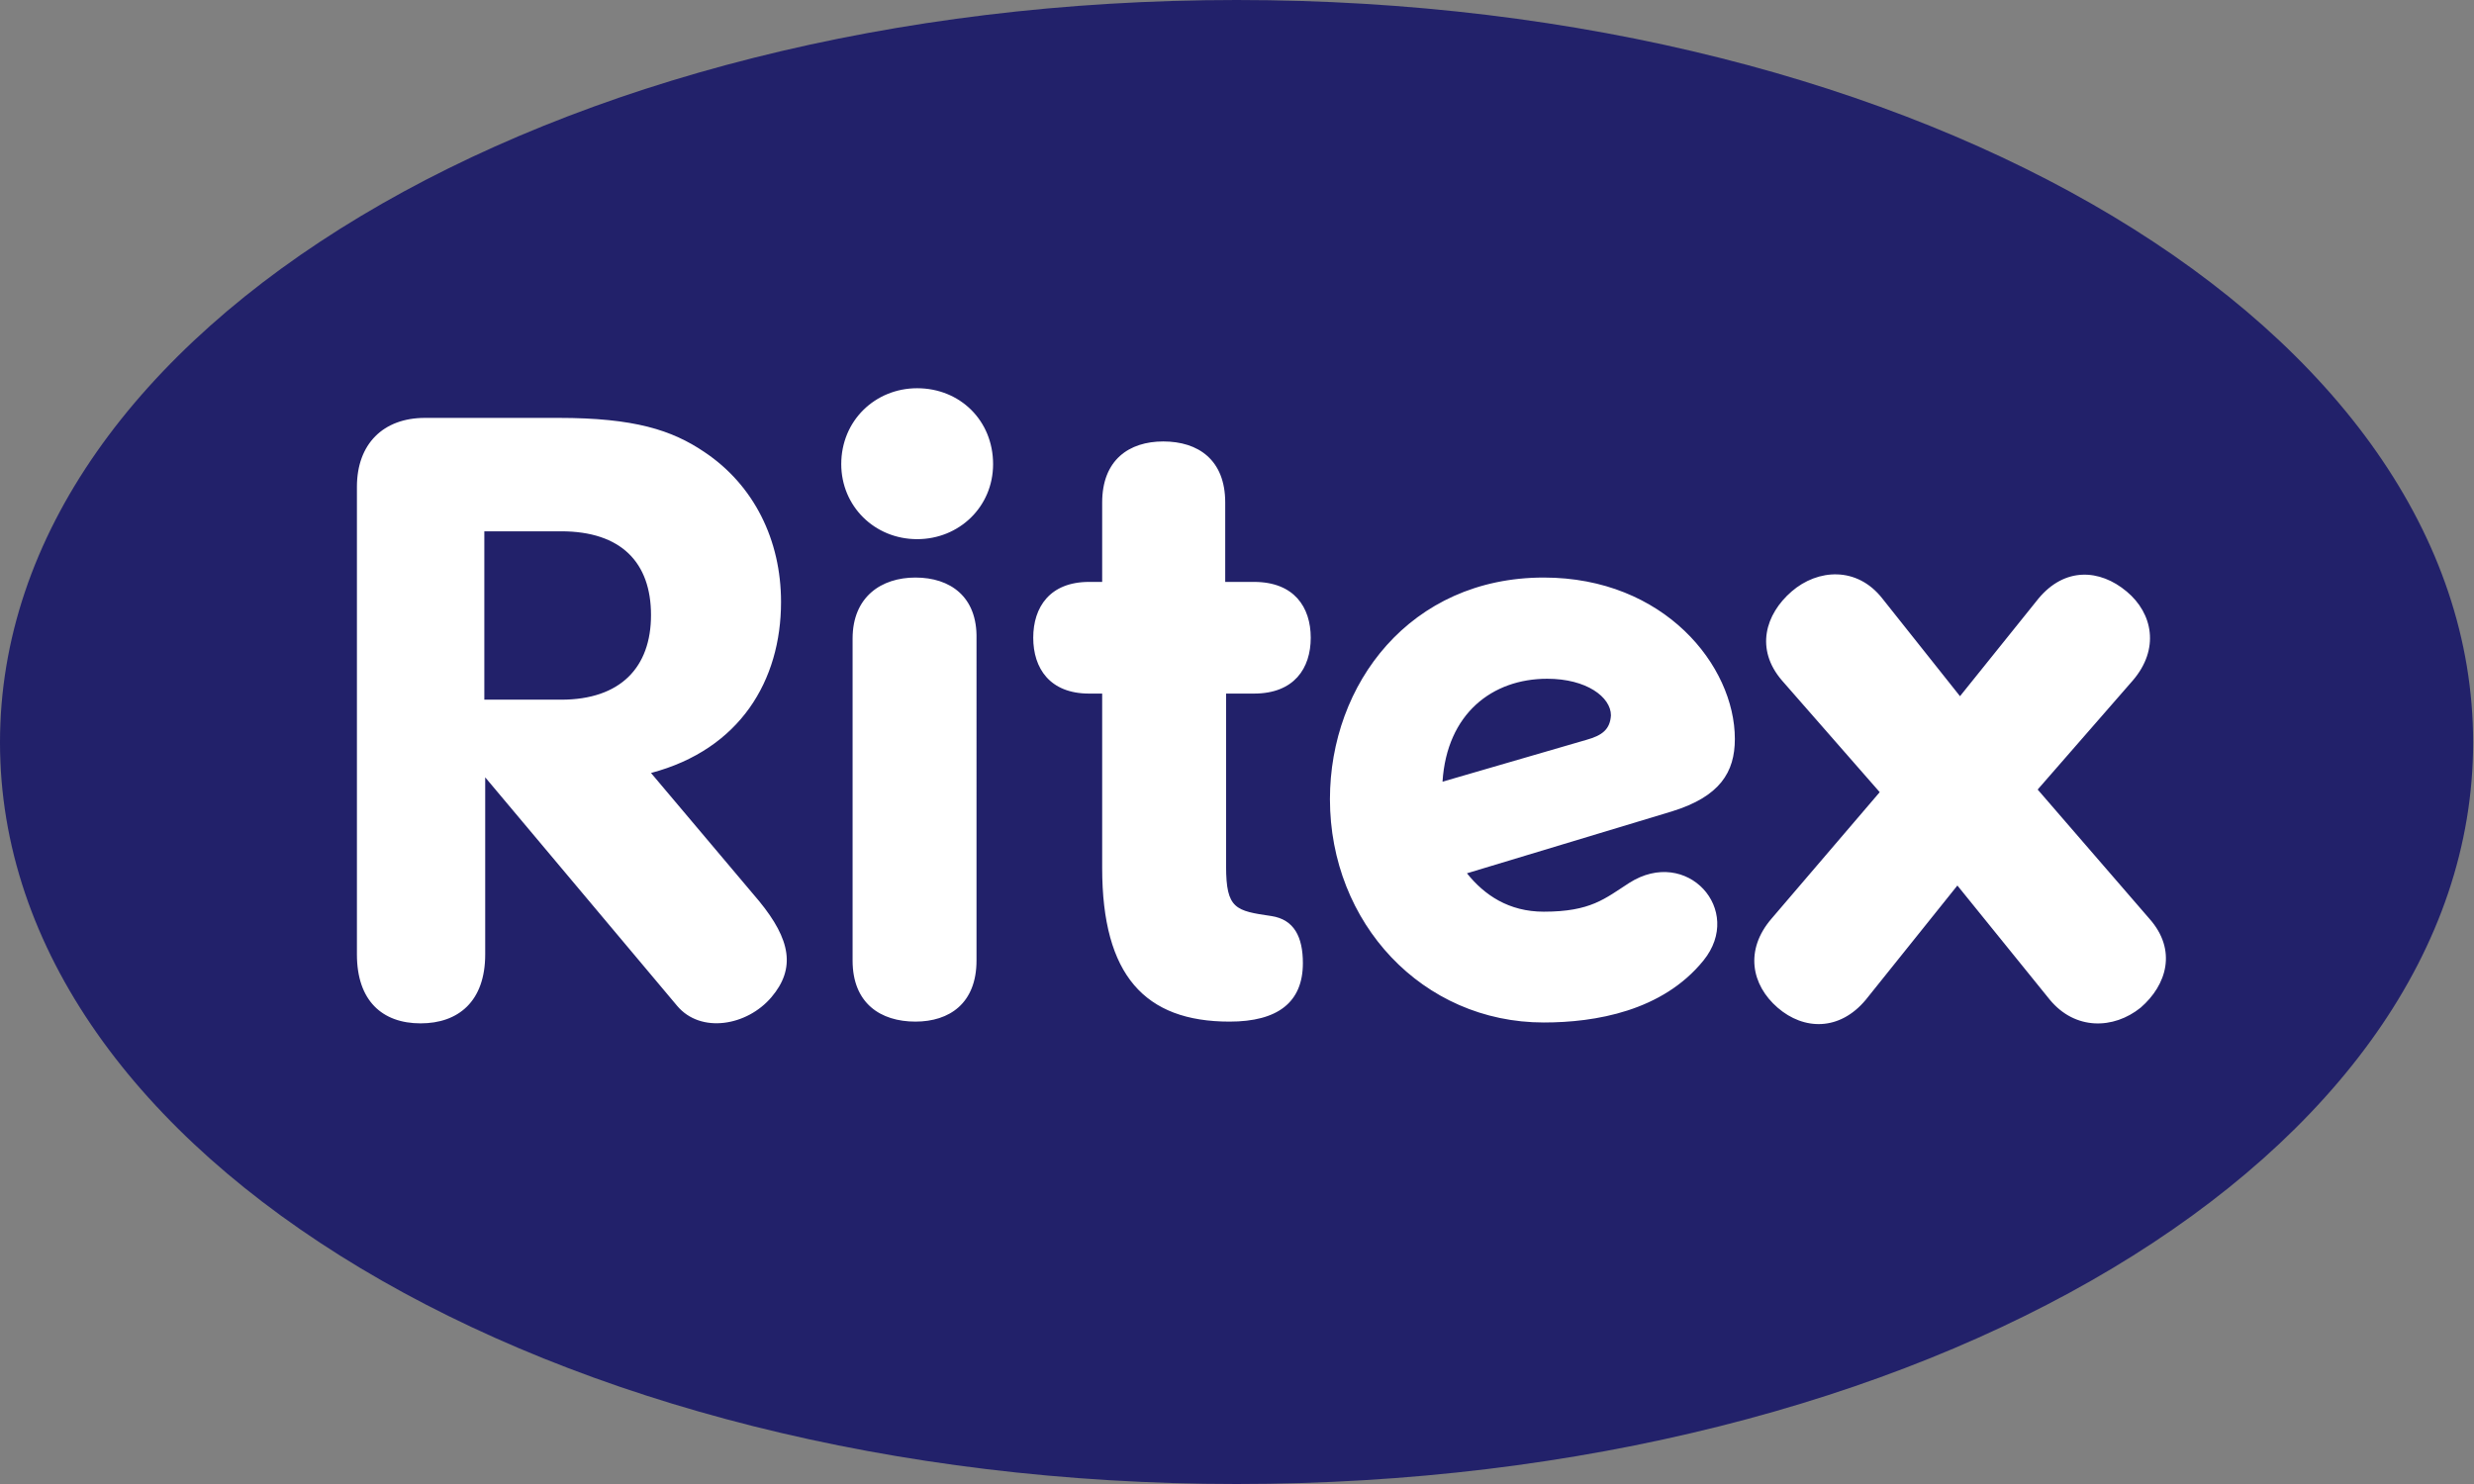
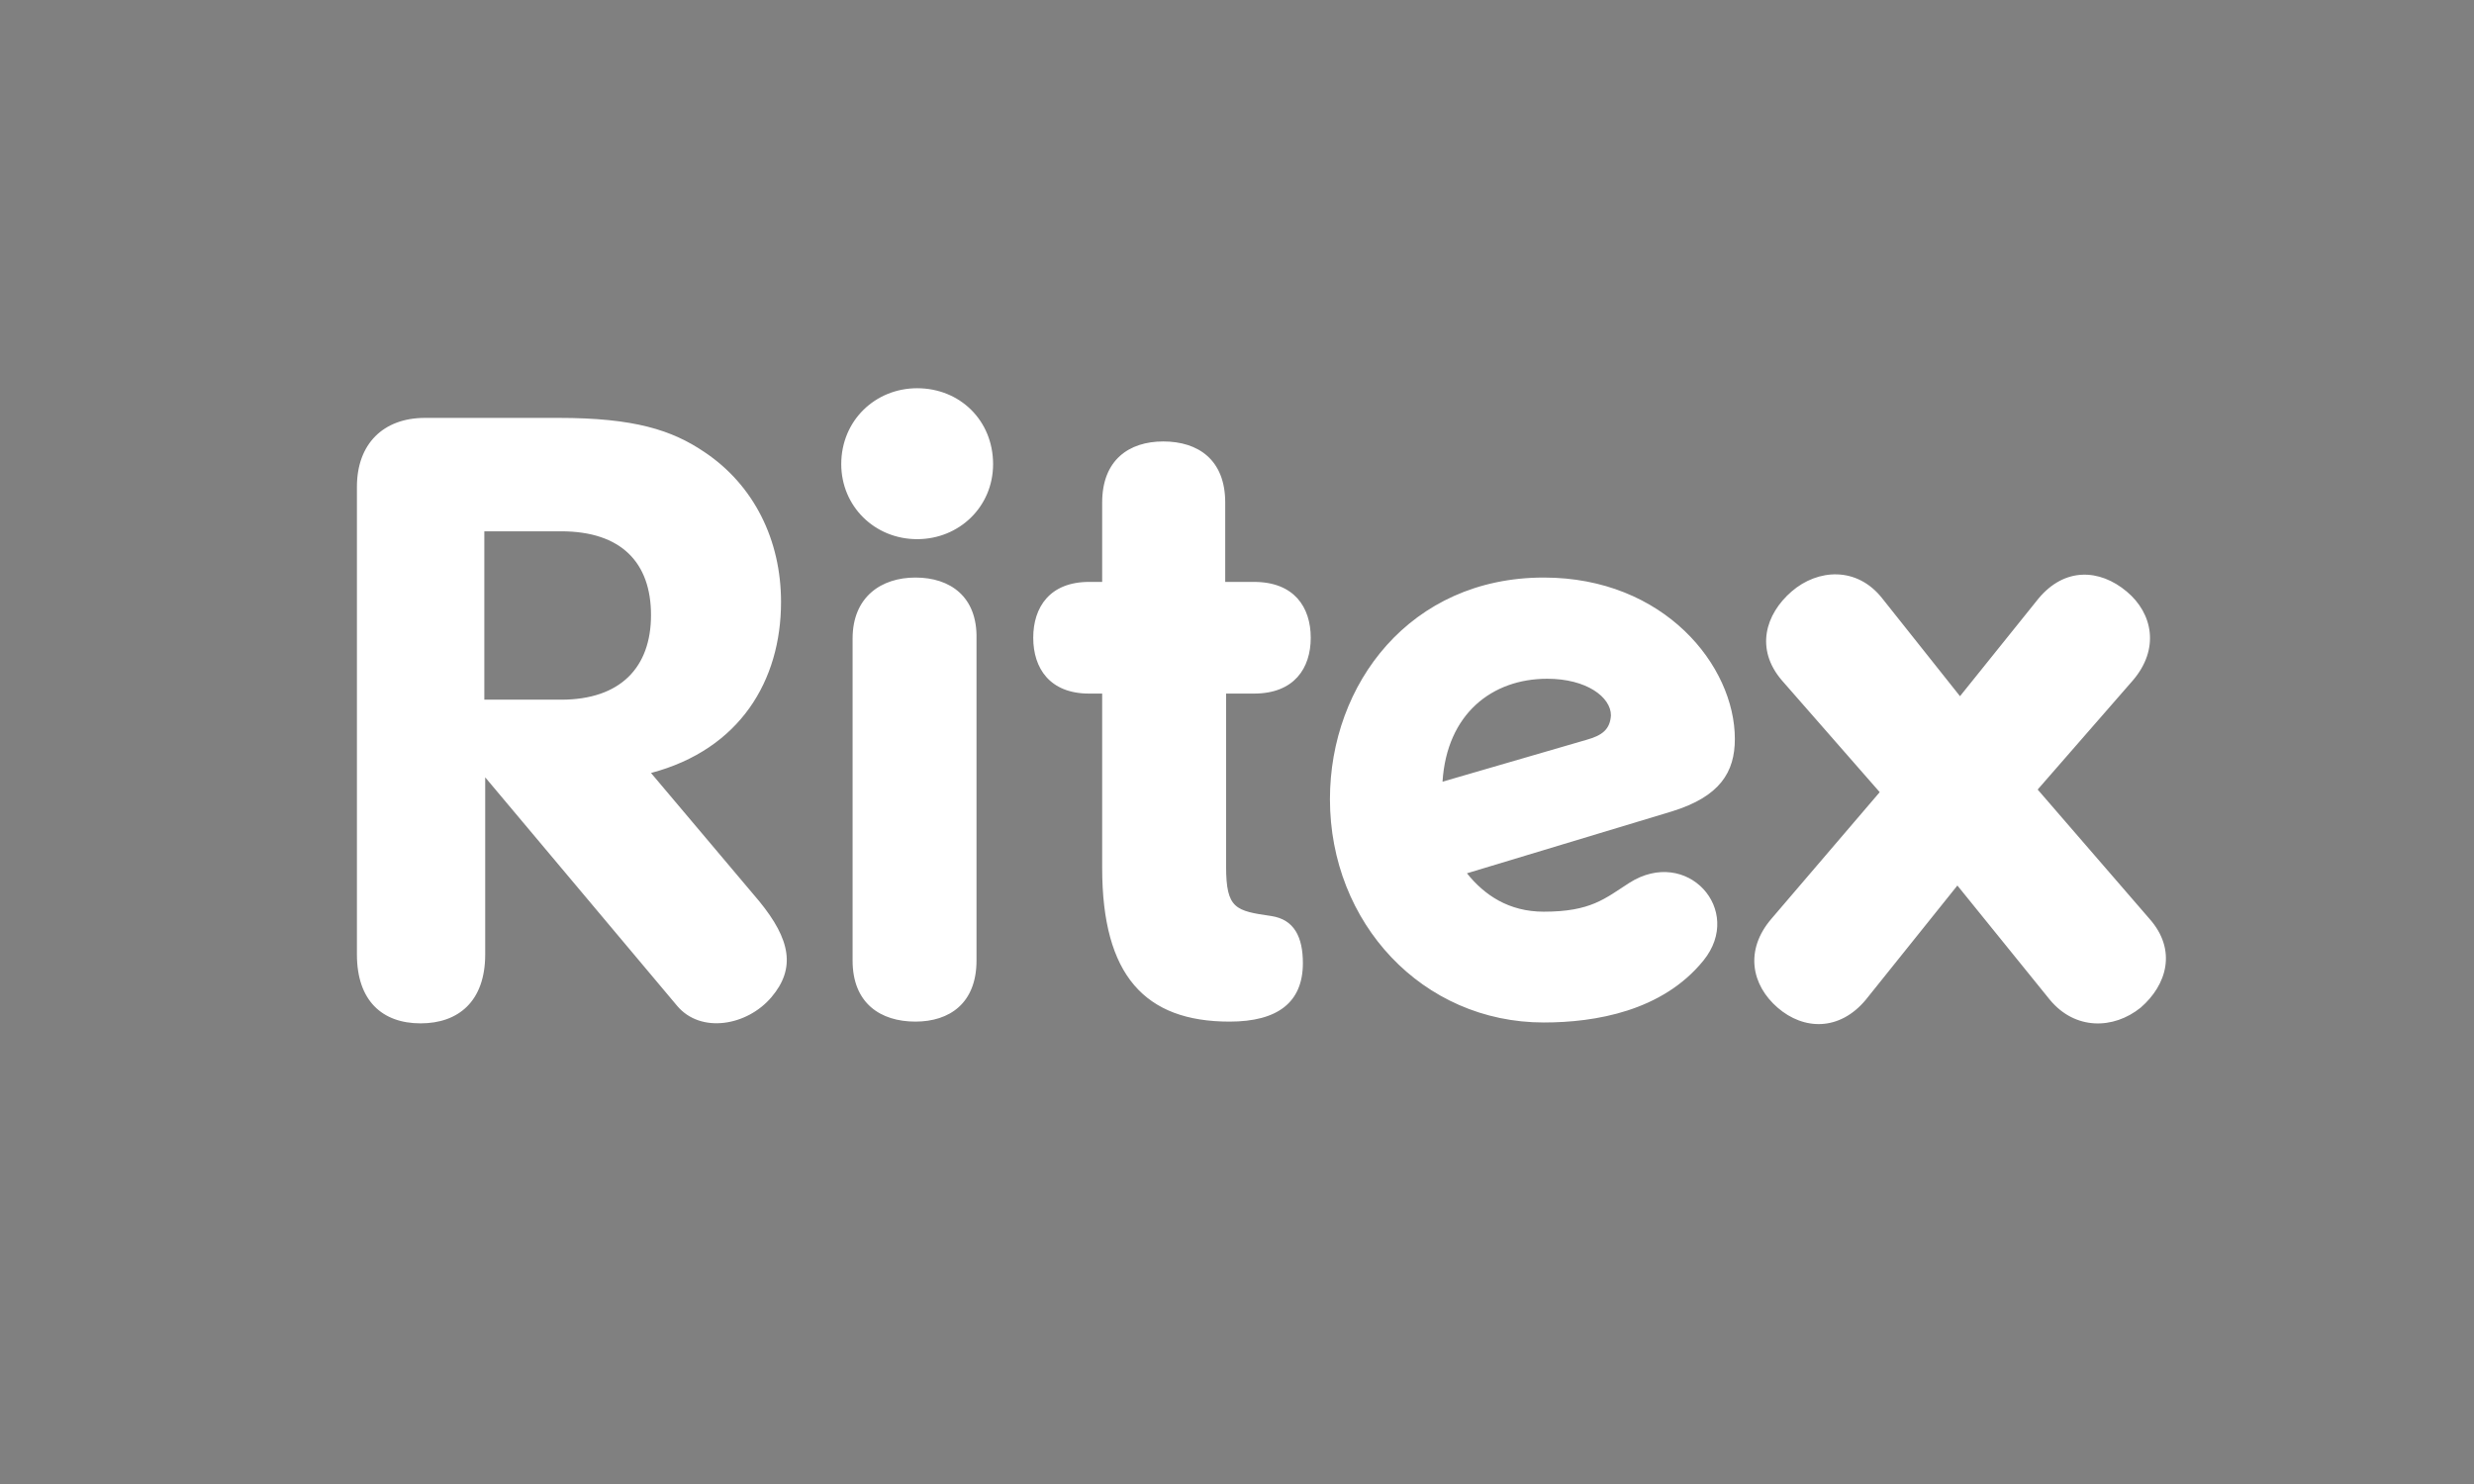
<svg xmlns="http://www.w3.org/2000/svg" version="1.1" id="ARTWORK" x="0px" y="0px" viewBox="0 0 283.5 170.1" style="enable-background:new 0 0 283.5 170.1;" xml:space="preserve">
  <rect x="0" y="0" width="283.5" height="170.1" fill="#808080" stroke="none" />
  <style type="text/css">
	.st0{fill:#22216A;}
	.st1{fill:#FFFFFF;}
</style>
  <g id="Ritex_1_">
-     <path id="XMLID_76_" class="st0" d="M0,85.1C0,37.7,63,0,141.7,0c78.8,0,141.7,37.7,141.7,85.1c0,47.4-63,85-141.7,85   C63,170.1,0,132.5,0,85.1" />
    <path id="Ritex_6_" class="st1" d="M181.8,84.8l-16.5,4.8c0.5-7.8,5.7-11.8,12-11.8c4.5,0,7.3,2.1,7.3,4.2   C184.5,83.6,183.6,84.3,181.8,84.8 M198.8,84.7c0-8.4-8.1-18.5-21.9-18.5c-15.3,0-24.5,12.2-24.5,25.4c0,14.2,10.6,25.6,24.5,25.6   c5.9,0,13.6-1.3,18.3-7.1c4.7-5.8-1.9-13.1-8.5-8.9c-2.8,1.8-4.4,3.3-9.8,3.3c-4,0-6.8-1.9-8.8-4.4l23.5-7.1   C197.1,91.3,198.8,88.5,198.8,84.7 M104.9,66.2c-3.9,0-7.2,2.2-7.2,7v36.9c0,4.9,3.2,7,7.2,7c3.9,0,7-2.1,7-7V73.2   C112,68.4,108.9,66.2,104.9,66.2 M246.3,105.3l-12.8-14.8L244.4,78c3.1-3.6,2.3-7.7-0.7-10.2c-3.1-2.6-7.1-2.8-10.1,0.8l-9,11.2   l-8.9-11.2c-2.9-3.7-7.4-3.4-10.4-0.8c-3,2.6-4.2,6.6-1.1,10.2l11.2,12.8l-12.4,14.5c-3.1,3.6-2.3,7.6,0.7,10.2   c3,2.6,7.1,2.7,10.1-0.9l10.5-13.1l10.6,13.1c2.9,3.5,7.3,3.4,10.4,0.9C248.3,112.9,249.5,108.9,246.3,105.3 M64.3,60.9   c6.9,0,10.3,3.6,10.3,9.6c0,6-3.5,9.7-10.3,9.7h-8.8V60.9H64.3z M143.7,79.5c4.6,0,6.5-2.9,6.5-6.4c0-3.5-1.9-6.4-6.5-6.4h-3.3   v-9.1c0-4.9-3.1-7-7.1-7c-3.9,0-7,2.1-7,7v9.1h-1.5c-4.5,0-6.4,2.9-6.4,6.4c0,3.5,1.9,6.4,6.4,6.4h1.5v20   c0,12.3,4.9,17.6,14.6,17.6c5.5,0,8.4-2.2,8.4-6.7c0-3-1-5-3.6-5.4c-4.1-0.6-5.2-0.8-5.2-5.7V79.5H143.7z M74.6,88.6   C84.8,85.9,89.5,78,89.5,69c0-7.1-3.1-13.4-8.8-17.2c-3.7-2.5-8-3.9-16.7-3.9H48.7c-4.8,0-7.8,3-7.8,7.9v53.6   c0,5.3,2.9,7.9,7.3,7.9c4.3,0,7.4-2.5,7.4-7.9V89.1l22,26.2c2.7,3.2,8,2.3,10.8-1c2.8-3.3,2.2-6.6-1.4-11L74.6,88.6z M105.1,44.5   c-4.8,0-8.7,3.7-8.7,8.7c0,4.8,3.8,8.6,8.7,8.6c4.8,0,8.7-3.7,8.7-8.6C113.8,48.2,110,44.5,105.1,44.5" />
  </g>
</svg>